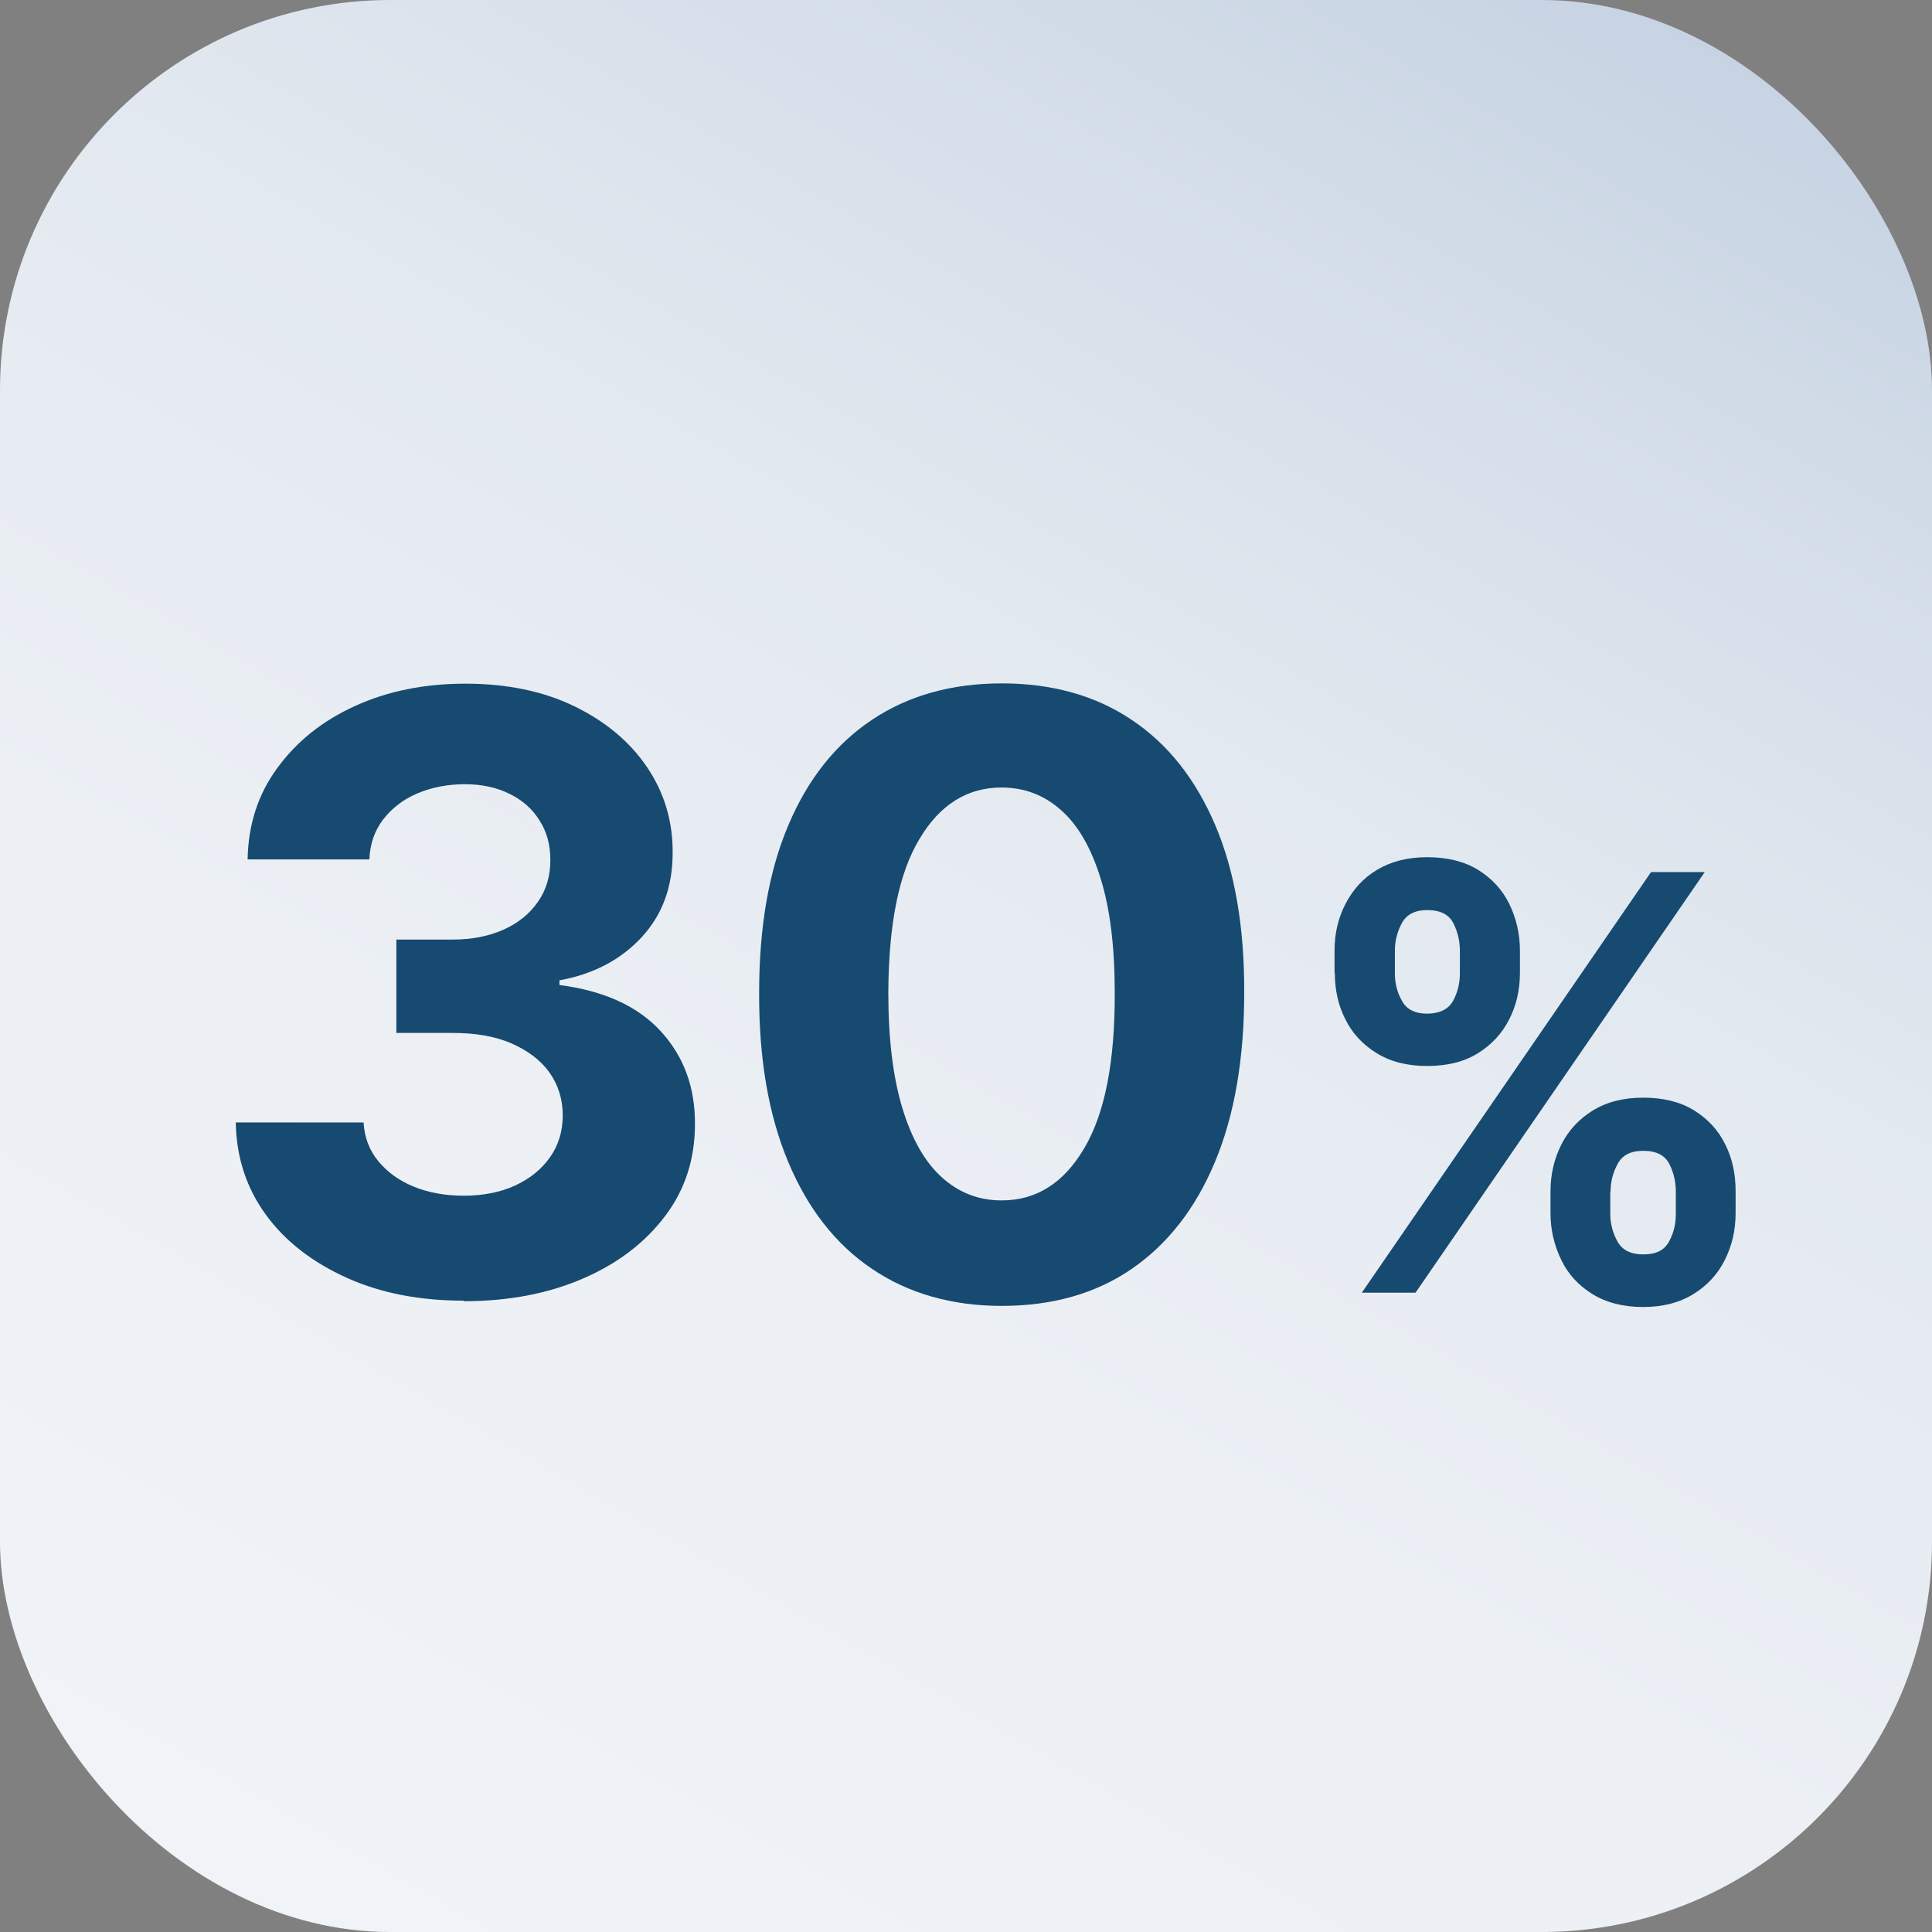
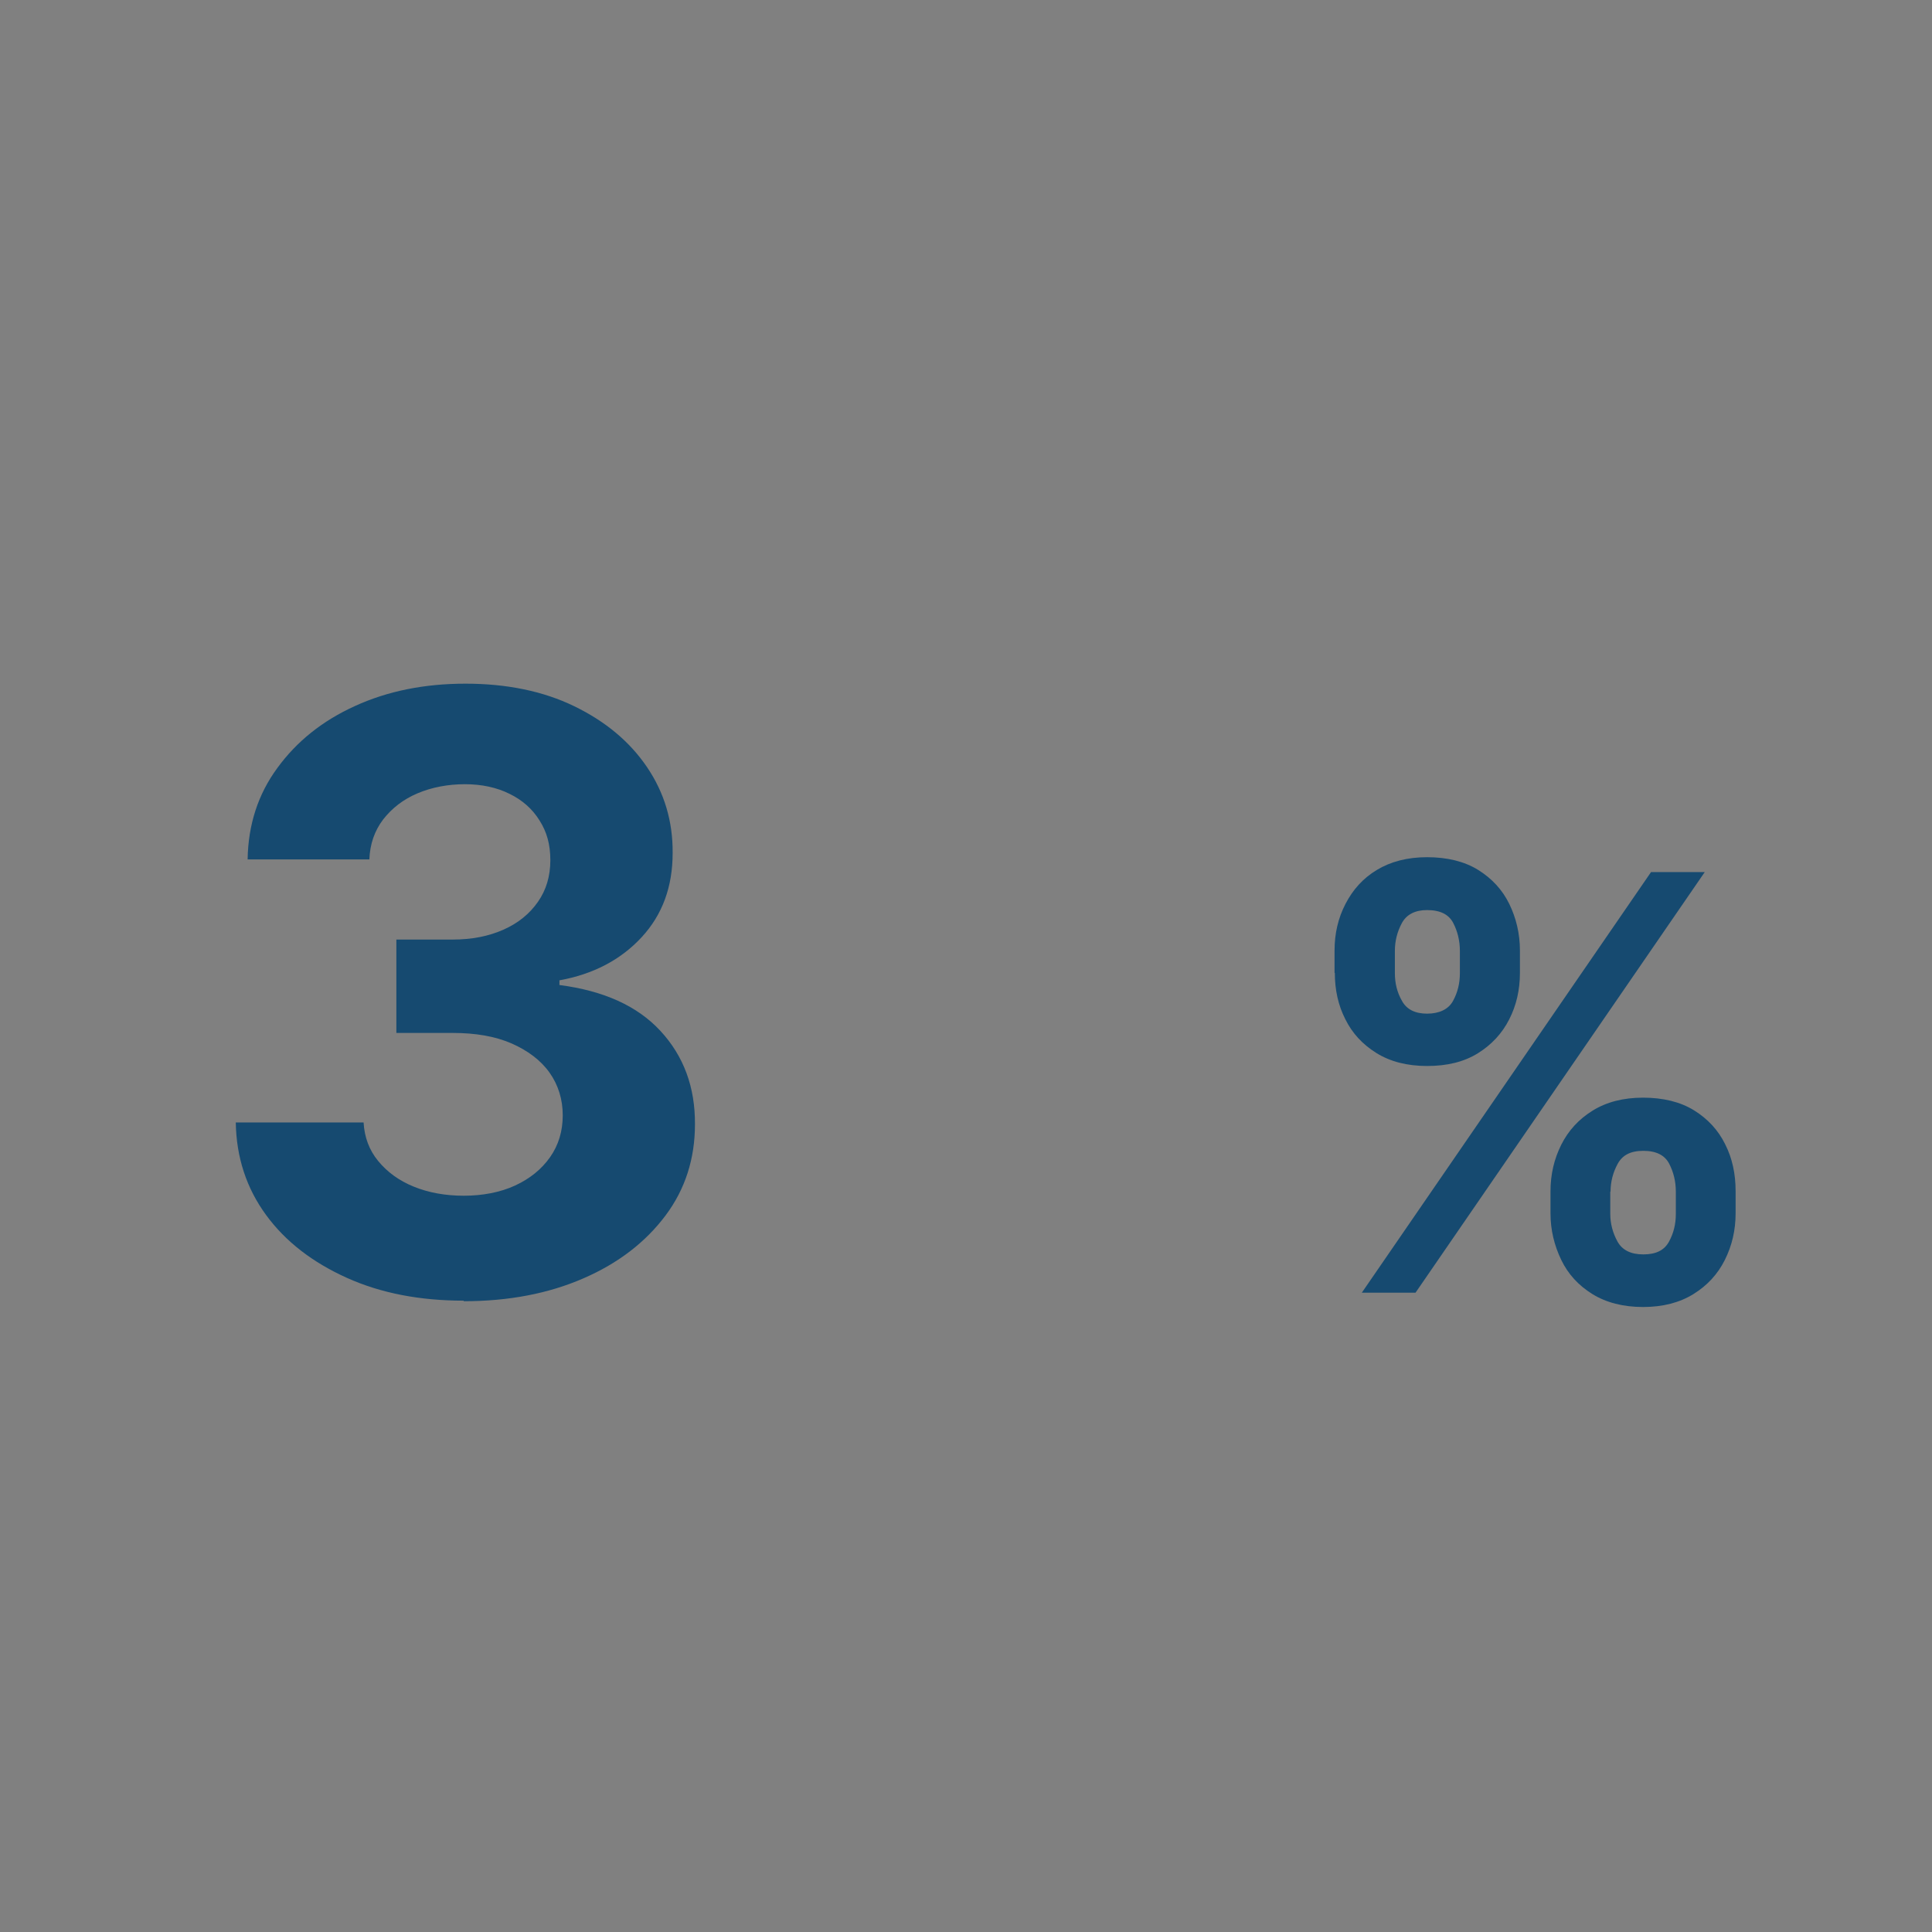
<svg xmlns="http://www.w3.org/2000/svg" id="Layer_2" data-name="Layer 2" viewBox="0 0 70.14 70.14">
  <rect x="0" y="0" width="70.14" height="70.14" fill="#808080" stroke="none" />
  <defs>
    <style>
      .cls-1 {
        fill: url(#linear-gradient);
      }

      .cls-1, .cls-2 {
        stroke-width: 0px;
      }

      .cls-2 {
        fill: #164a70;
      }
    </style>
    <linearGradient id="linear-gradient" x1="13.71" y1="72.07" x2="56.43" y2="-1.93" gradientUnits="userSpaceOnUse">
      <stop offset="0" stop-color="#f0f3f7" />
      <stop offset=".36" stop-color="#ecf0f5" />
      <stop offset=".63" stop-color="#e3e9f0" />
      <stop offset=".87" stop-color="#d2dce8" />
      <stop offset="1" stop-color="#c7d3e3" />
    </linearGradient>
  </defs>
  <g id="Layer_1-2" data-name="Layer 1">
    <g>
-       <rect class="cls-1" width="70.14" height="70.14" rx="14.17" ry="14.17" />
      <g>
        <path class="cls-2" d="M16.84,47.22c-1.59,0-3.01-.27-4.25-.83s-2.22-1.31-2.93-2.28c-.71-.97-1.08-2.09-1.1-3.36h4.64c.03.53.2,1,.53,1.4s.75.71,1.29.93c.54.22,1.15.33,1.82.33s1.32-.12,1.86-.37c.54-.25.96-.59,1.27-1.03s.46-.95.46-1.52-.16-1.1-.48-1.55-.79-.8-1.38-1.06c-.6-.26-1.31-.38-2.14-.38h-2.04v-3.39h2.04c.7,0,1.31-.12,1.85-.36.54-.24.95-.58,1.25-1.01.3-.43.45-.93.45-1.51s-.13-1.03-.39-1.44c-.26-.42-.62-.74-1.09-.97-.46-.23-1.01-.35-1.62-.35s-1.2.11-1.72.33-.93.54-1.25.95c-.31.41-.48.89-.5,1.45h-4.42c.02-1.26.38-2.37,1.08-3.32.7-.96,1.63-1.71,2.82-2.25,1.18-.54,2.52-.81,4.01-.81s2.82.27,3.95.82c1.13.55,2.01,1.28,2.64,2.21.63.93.94,1.97.93,3.12,0,1.22-.37,2.24-1.13,3.06-.76.82-1.76,1.34-2.98,1.56v.17c1.61.21,2.83.76,3.67,1.67.84.91,1.26,2.04,1.25,3.39,0,1.24-.35,2.35-1.07,3.31s-1.71,1.73-2.98,2.28c-1.26.55-2.71.83-4.35.83Z" />
-         <path class="cls-2" d="M36.37,47.41c-1.83,0-3.41-.46-4.72-1.35-1.32-.89-2.33-2.19-3.04-3.89-.71-1.7-1.06-3.74-1.05-6.13,0-2.38.35-4.41,1.06-6.08.71-1.68,1.72-2.95,3.04-3.83,1.32-.88,2.89-1.32,4.71-1.32s3.4.44,4.71,1.32c1.32.88,2.33,2.16,3.04,3.83.71,1.67,1.06,3.7,1.05,6.08,0,2.39-.35,4.44-1.06,6.14-.71,1.7-1.72,2.99-3.03,3.89-1.31.9-2.89,1.34-4.72,1.34ZM36.37,43.58c1.25,0,2.25-.63,2.99-1.89.75-1.26,1.12-3.14,1.11-5.66,0-1.66-.17-3.03-.51-4.13-.34-1.1-.81-1.93-1.43-2.48-.61-.55-1.34-.83-2.17-.83-1.24,0-2.24.62-2.98,1.87-.75,1.24-1.12,3.1-1.13,5.58,0,1.68.17,3.07.51,4.19.34,1.12.82,1.96,1.43,2.51.62.56,1.34.84,2.17.84Z" />
        <path class="cls-2" d="M48.45,35.32v-.81c0-.62.13-1.18.4-1.7s.64-.93,1.14-1.23,1.1-.46,1.82-.46,1.35.15,1.85.46.88.72,1.13,1.23.39,1.08.39,1.7v.81c0,.62-.13,1.18-.39,1.69-.26.51-.64.92-1.14,1.23-.5.31-1.11.46-1.84.46s-1.34-.16-1.84-.47c-.5-.31-.88-.72-1.13-1.23-.26-.51-.38-1.07-.38-1.68ZM49.44,46.93l10.5-15.27h1.95l-10.5,15.27h-1.95ZM50.64,34.52v.81c0,.36.08.7.26,1.01.17.31.48.46.91.46s.77-.15.94-.46c.17-.31.25-.64.25-1.01v-.81c0-.36-.08-.7-.24-1.01-.16-.31-.47-.47-.95-.47-.44,0-.75.16-.92.48s-.25.65-.25,1.01ZM56.29,44.06v-.81c0-.61.13-1.17.39-1.69s.64-.93,1.14-1.24c.5-.31,1.11-.47,1.83-.47s1.35.15,1.85.46.88.72,1.13,1.23c.26.51.38,1.08.38,1.7v.81c0,.61-.13,1.17-.39,1.69s-.64.93-1.14,1.24c-.5.31-1.11.47-1.83.47s-1.34-.16-1.84-.47-.88-.72-1.13-1.24-.39-1.08-.39-1.69ZM58.46,43.26v.81c0,.35.09.69.26,1,.17.31.48.47.94.47s.76-.15.93-.46c.17-.31.25-.64.25-1.01v-.81c0-.36-.08-.7-.24-1.01-.16-.31-.47-.47-.94-.47s-.76.16-.93.47c-.17.31-.26.65-.26,1.01Z" />
      </g>
    </g>
  </g>
</svg>